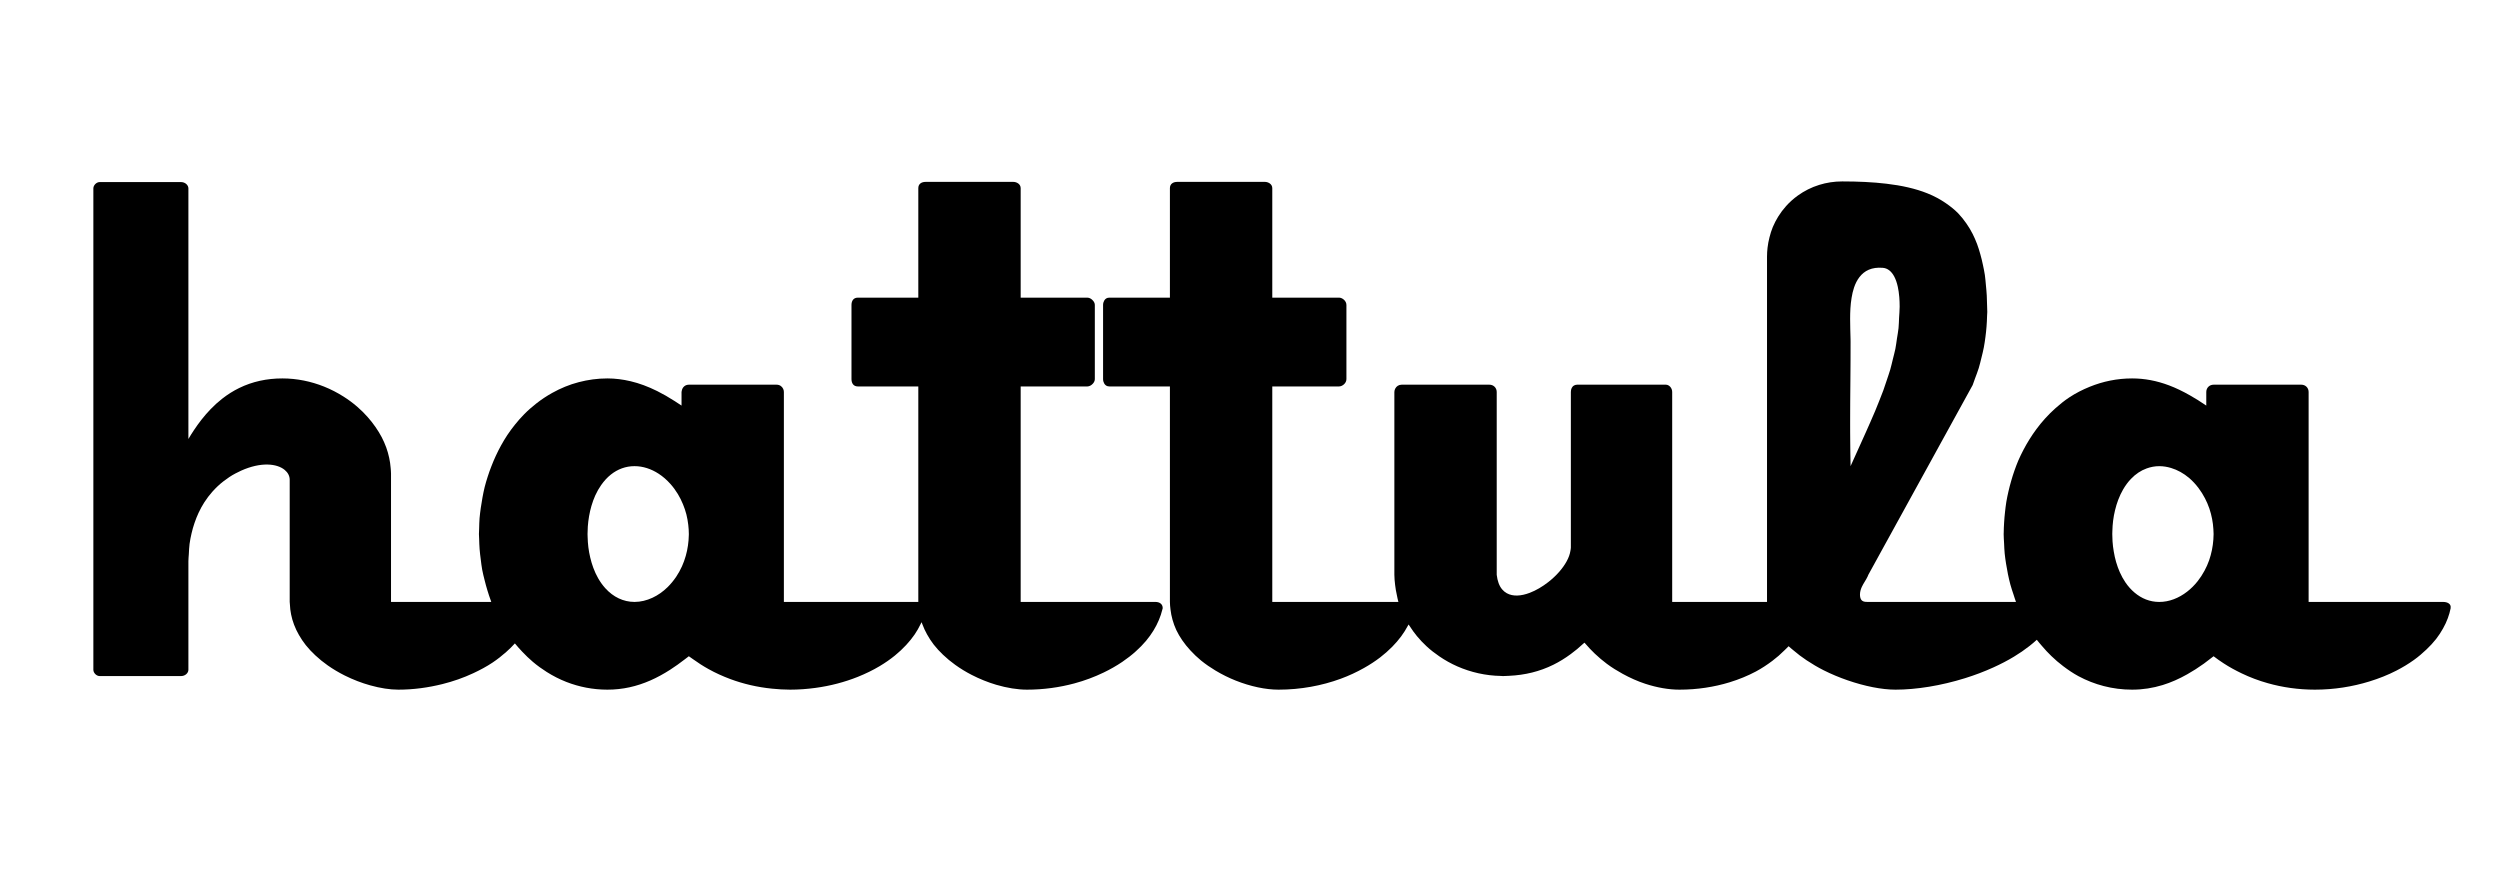
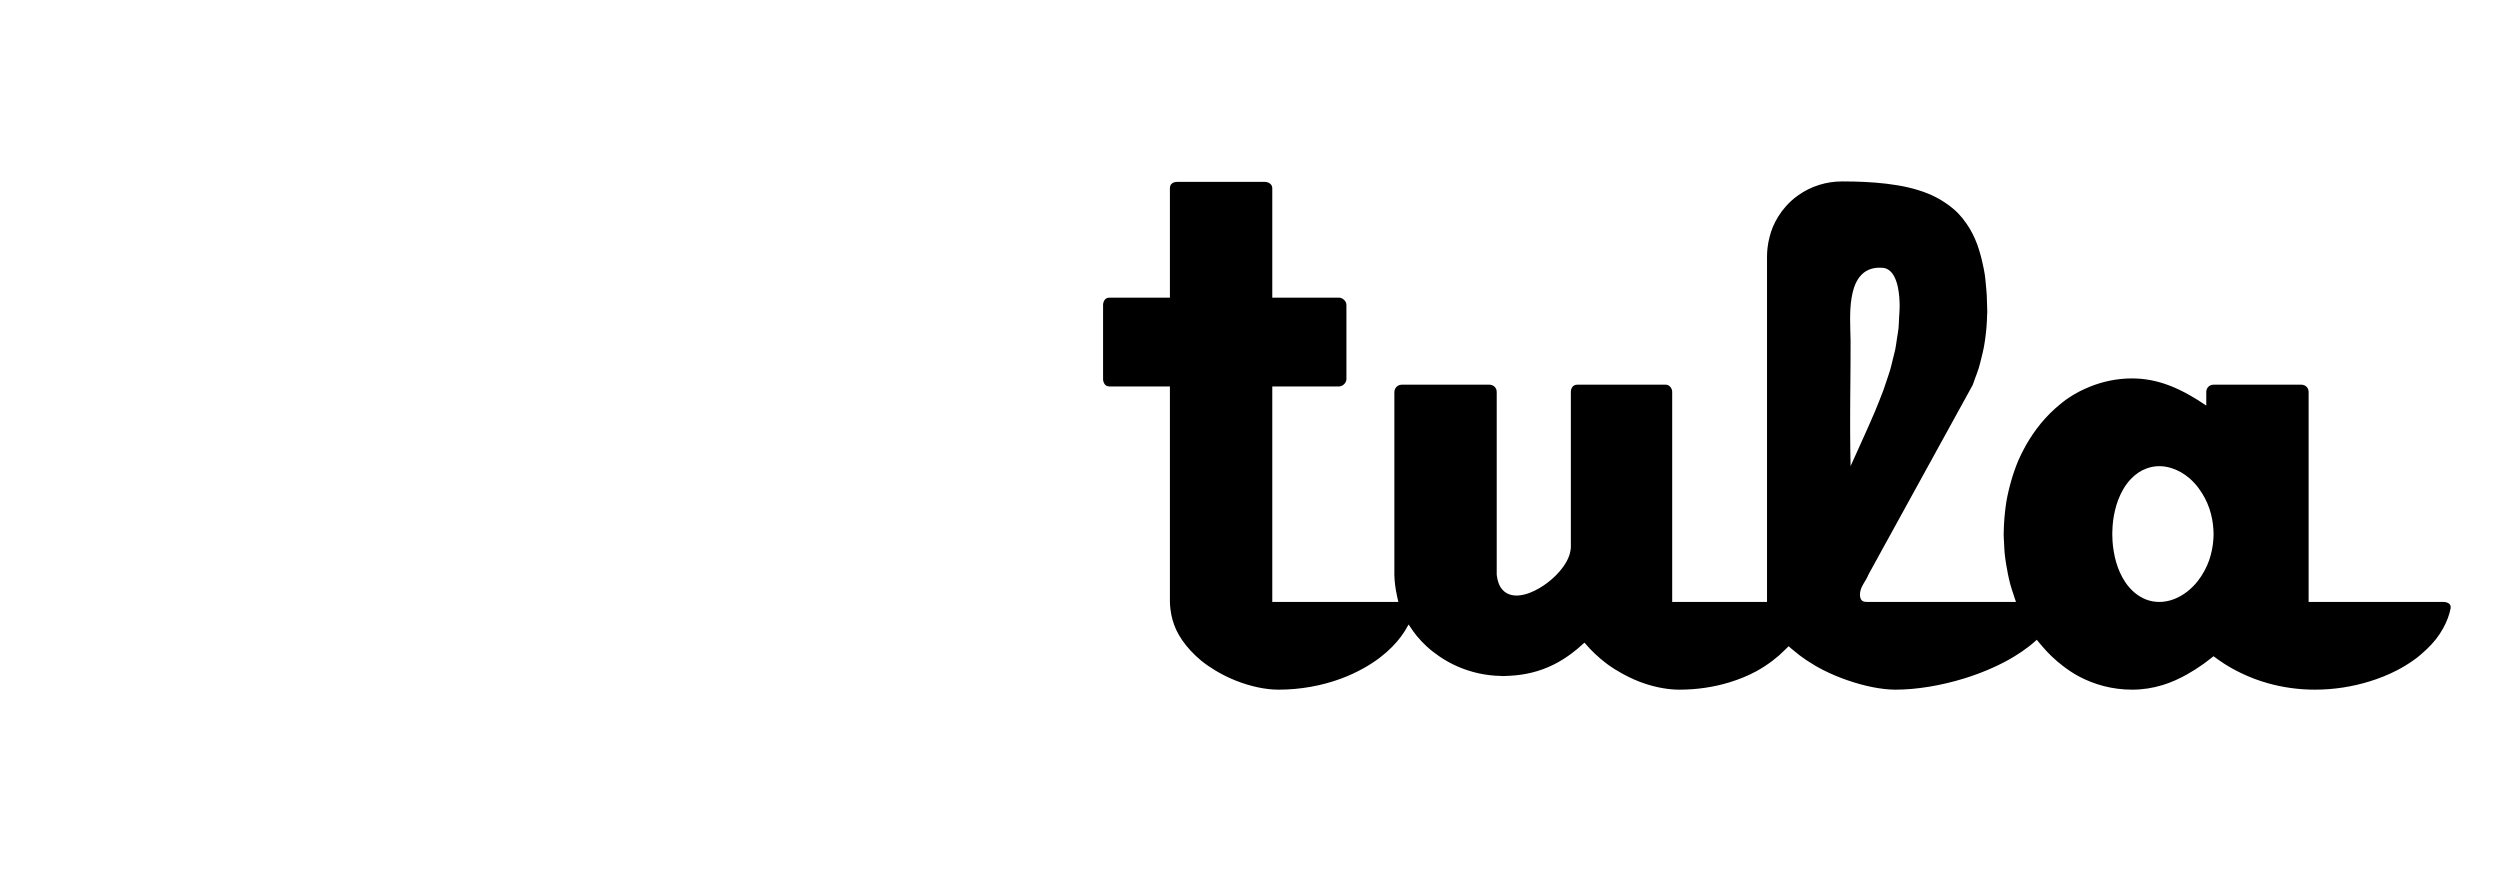
<svg xmlns="http://www.w3.org/2000/svg" width="1000" zoomAndPan="magnify" viewBox="0 0 750 262.5" height="350" preserveAspectRatio="xMidYMid meet" version="1.0">
-   <path fill="#000000" d="M 181.609 176.484 C 180.793 175.582 180.059 174.562 179.414 173.426 C 178.875 172.473 178.398 171.441 177.996 170.352 C 177.629 169.371 177.324 168.34 177.07 167.266 C 176.832 166.27 176.641 165.242 176.508 164.176 C 176.383 163.172 176.316 162.133 176.289 161.082 C 176.281 160.793 176.262 160.508 176.262 160.215 C 176.262 159.457 176.293 158.715 176.34 157.984 C 176.414 156.914 176.547 155.883 176.719 154.875 C 176.906 153.801 177.141 152.762 177.434 151.766 C 177.754 150.672 178.133 149.625 178.574 148.645 C 179.086 147.512 179.684 146.465 180.352 145.516 C 181.211 144.293 182.18 143.227 183.266 142.367 C 185.289 140.762 187.684 139.844 190.363 139.844 C 192.891 139.844 195.363 140.672 197.59 142.117 C 198.852 142.938 200.031 143.961 201.098 145.156 C 201.93 146.078 202.684 147.102 203.359 148.215 C 203.941 149.176 204.453 150.203 204.898 151.289 C 205.305 152.273 205.656 153.297 205.926 154.367 C 206.176 155.363 206.355 156.398 206.48 157.457 C 206.582 158.359 206.652 159.277 206.652 160.215 C 206.652 160.328 206.641 160.438 206.641 160.551 C 206.625 161.609 206.535 162.645 206.387 163.656 C 206.234 164.723 206.016 165.766 205.727 166.766 C 205.414 167.848 205.047 168.895 204.598 169.887 C 204.098 170.996 203.512 172.039 202.863 173.016 C 202.082 174.176 201.211 175.227 200.262 176.16 C 198.887 177.508 197.348 178.582 195.719 179.336 C 194.008 180.125 192.203 180.578 190.363 180.578 C 188.656 180.578 187.074 180.195 185.621 179.512 C 184.129 178.812 182.789 177.781 181.609 176.484 M 291.484 202.457 C 293.895 203.699 296.391 204.699 298.855 205.43 C 302.102 206.387 305.277 206.898 308.082 206.898 C 313.023 206.898 317.832 206.227 322.316 205.02 C 325.418 204.188 328.352 203.078 331.078 201.766 C 333.07 200.809 334.938 199.742 336.676 198.57 C 338.137 197.578 339.496 196.523 340.742 195.398 C 341.859 194.395 342.898 193.348 343.82 192.246 C 344.668 191.234 345.414 190.188 346.074 189.109 C 346.699 188.09 347.23 187.047 347.672 185.984 C 348.098 184.961 348.453 183.926 348.703 182.867 C 348.73 182.727 348.785 182.594 348.816 182.453 C 348.816 181.207 347.871 180.578 346.617 180.578 L 306.203 180.578 L 306.203 115.93 L 326.25 115.93 C 326.812 115.93 327.445 115.578 327.902 115.051 C 328.211 114.684 328.449 114.246 328.449 113.738 L 328.449 91.492 C 328.449 91.012 328.238 90.605 327.961 90.258 C 327.508 89.684 326.836 89.297 326.25 89.297 L 306.203 89.297 L 306.203 56.441 C 306.203 55.188 304.945 54.566 304.008 54.566 L 277.688 54.566 C 276.434 54.566 275.492 55.188 275.492 56.441 L 275.492 89.297 L 257.324 89.297 C 256.07 89.297 255.445 90.238 255.445 91.492 L 255.445 113.738 C 255.445 114.988 256.07 115.93 257.324 115.93 L 275.492 115.93 L 275.492 180.578 L 235.164 180.578 L 235.164 117.598 C 235.164 117.262 235.086 116.953 234.961 116.672 C 234.625 115.914 233.891 115.406 232.977 115.406 L 206.652 115.406 C 205.547 115.406 204.723 116.164 204.535 117.203 C 204.512 117.336 204.461 117.457 204.461 117.598 L 204.461 121.676 C 203.766 121.195 203.098 120.77 202.422 120.336 C 200.621 119.18 198.875 118.18 197.172 117.328 C 194.438 115.969 191.797 114.988 189.188 114.371 C 186.863 113.824 184.555 113.527 182.215 113.527 C 179.238 113.527 176.379 113.93 173.641 114.645 C 170.828 115.375 168.164 116.48 165.656 117.879 C 163.984 118.812 162.387 119.867 160.871 121.062 C 159.629 122.047 158.426 123.078 157.297 124.227 C 156.32 125.215 155.391 126.27 154.504 127.375 C 153.699 128.375 152.926 129.422 152.199 130.512 C 151.531 131.516 150.91 132.57 150.312 133.645 C 149.746 134.656 149.23 135.703 148.734 136.77 C 148.258 137.785 147.824 138.828 147.414 139.895 C 147.016 140.914 146.637 141.949 146.305 143.012 C 145.98 144.035 145.664 145.066 145.398 146.125 C 145.141 147.145 144.945 148.191 144.746 149.234 C 144.551 150.262 144.383 151.293 144.238 152.344 C 144.105 153.375 143.953 154.398 143.867 155.449 C 143.785 156.473 143.773 157.512 143.742 158.551 C 143.73 159.109 143.68 159.652 143.68 160.215 C 143.68 160.699 143.73 161.168 143.742 161.652 C 143.77 162.688 143.805 163.723 143.883 164.746 C 143.961 165.793 144.094 166.816 144.227 167.84 C 144.359 168.875 144.469 169.922 144.66 170.93 C 144.852 171.98 145.121 172.996 145.375 174.02 C 145.633 175.062 145.906 176.09 146.219 177.102 C 146.539 178.141 146.867 179.18 147.246 180.184 C 147.297 180.312 147.328 180.449 147.379 180.578 L 117.305 180.578 L 117.305 142.043 C 117.305 141.496 117.242 140.961 117.203 140.418 C 117.121 139.383 116.977 138.352 116.75 137.328 C 116.523 136.289 116.238 135.254 115.871 134.242 C 115.488 133.199 115.039 132.176 114.52 131.168 C 113.973 130.113 113.332 129.102 112.648 128.105 C 111.914 127.043 111.109 126.023 110.238 125.047 C 109.281 123.977 108.258 122.953 107.148 122 C 105.875 120.902 104.504 119.891 103.059 118.973 C 101.227 117.812 99.277 116.797 97.223 115.977 C 93.32 114.418 89.082 113.527 84.719 113.527 C 80.066 113.527 75.734 114.453 71.719 116.422 C 69.973 117.277 68.289 118.336 66.66 119.609 C 65.461 120.543 64.301 121.598 63.168 122.77 C 62.238 123.734 61.328 124.781 60.438 125.914 C 59.672 126.902 58.91 127.938 58.176 129.055 C 57.613 129.902 57.062 130.773 56.52 131.699 L 56.52 56.508 C 56.52 55.566 55.578 54.625 54.328 54.625 L 29.887 54.625 C 28.949 54.625 28.008 55.566 28.008 56.508 L 28.008 200.945 C 28.008 201.883 28.949 202.82 29.887 202.82 L 54.328 202.82 C 55.578 202.82 56.52 201.883 56.52 200.945 L 56.52 168.355 C 56.52 167.629 56.609 166.969 56.645 166.27 C 56.699 165.215 56.742 164.16 56.871 163.164 C 57.012 162.086 57.223 161.062 57.453 160.059 C 57.695 158.973 58.004 157.945 58.34 156.941 C 58.707 155.852 59.117 154.812 59.582 153.824 C 60.102 152.719 60.668 151.672 61.297 150.695 C 62.027 149.559 62.824 148.516 63.676 147.551 C 64.719 146.375 65.836 145.316 67.031 144.395 C 68.18 143.508 69.371 142.691 70.621 142.043 C 71.199 141.734 71.77 141.453 72.324 141.203 C 78.332 138.504 83.105 139.07 85.406 140.973 C 86.371 141.773 86.91 142.793 86.91 143.922 L 86.91 180.578 C 86.91 180.805 86.957 181.016 86.965 181.234 C 87 182.297 87.125 183.324 87.328 184.324 C 87.539 185.391 87.84 186.414 88.219 187.41 C 88.621 188.473 89.109 189.5 89.68 190.484 C 90.293 191.551 90.973 192.578 91.746 193.551 C 92.609 194.629 93.566 195.641 94.594 196.598 C 95.762 197.688 97.008 198.699 98.332 199.629 C 99.945 200.762 101.648 201.762 103.395 202.641 C 105.922 203.91 108.523 204.895 111.07 205.605 C 114.055 206.441 116.957 206.898 119.496 206.898 C 124.074 206.898 128.508 206.27 132.699 205.23 C 135.984 204.414 139.094 203.316 141.969 201.969 C 144.027 201.008 145.992 199.961 147.777 198.766 C 149.246 197.781 150.602 196.715 151.855 195.598 C 152.785 194.766 153.676 193.918 154.465 193.023 C 155.168 193.895 155.918 194.707 156.672 195.512 C 157.691 196.59 158.746 197.613 159.859 198.555 C 161.176 199.672 162.57 200.672 164.012 201.586 C 165.879 202.766 167.848 203.777 169.91 204.582 C 173.734 206.07 177.855 206.898 182.215 206.898 C 186.832 206.898 191.043 205.918 195.102 204.141 C 197.102 203.262 199.066 202.188 201.02 200.938 C 202.512 199.984 203.996 198.91 205.488 197.762 C 205.879 197.461 206.266 197.184 206.652 196.871 C 207.043 197.172 207.457 197.434 207.855 197.719 C 209.363 198.809 210.934 199.824 212.578 200.734 C 214.648 201.887 216.832 202.875 219.105 203.723 C 223.008 205.172 227.195 206.16 231.641 206.602 C 233.41 206.777 235.203 206.898 237.047 206.898 C 239.609 206.898 242.129 206.707 244.586 206.375 C 249.113 205.77 253.414 204.625 257.344 203.055 C 259.672 202.121 261.875 201.051 263.902 199.84 C 265.543 198.859 267.074 197.797 268.473 196.66 C 269.707 195.66 270.824 194.605 271.848 193.5 C 272.785 192.492 273.633 191.445 274.379 190.363 C 275.07 189.348 275.672 188.301 276.18 187.23 C 276.273 187.039 276.387 186.852 276.469 186.656 C 276.531 186.852 276.625 187.031 276.691 187.223 C 277.078 188.285 277.555 189.309 278.105 190.297 C 278.695 191.359 279.352 192.387 280.105 193.359 C 280.941 194.438 281.883 195.449 282.887 196.406 C 284.027 197.5 285.258 198.512 286.559 199.445 C 288.121 200.57 289.773 201.578 291.484 202.457 " fill-opacity="1" fill-rule="nonzero" />
-   <path fill="#000000" d="M 637.629 174.723 C 636.996 173.785 636.426 172.762 635.934 171.652 C 635.504 170.688 635.141 169.652 634.824 168.574 C 634.539 167.586 634.309 166.555 634.133 165.488 C 633.961 164.48 633.824 163.453 633.758 162.395 C 633.711 161.68 633.684 160.953 633.684 160.215 C 633.684 159.906 633.703 159.602 633.711 159.297 C 633.738 158.242 633.805 157.199 633.934 156.195 C 634.066 155.121 634.266 154.09 634.508 153.082 C 634.766 151.996 635.082 150.957 635.457 149.969 C 635.879 148.855 636.367 147.809 636.93 146.844 C 637.609 145.668 638.387 144.613 639.254 143.703 C 640.629 142.246 642.227 141.16 644.012 140.523 C 645.195 140.098 646.445 139.848 647.781 139.848 C 648.984 139.848 650.164 140.047 651.316 140.391 C 653.25 140.973 655.09 141.996 656.742 143.395 C 657.773 144.273 658.723 145.305 659.582 146.449 C 660.297 147.391 660.938 148.418 661.504 149.512 C 662.008 150.488 662.453 151.516 662.82 152.59 C 663.152 153.582 663.426 154.613 663.629 155.676 C 663.824 156.68 663.953 157.711 664.016 158.77 C 664.043 159.25 664.078 159.727 664.078 160.215 C 664.078 160.77 664.043 161.32 664.008 161.867 C 663.934 162.93 663.789 163.961 663.586 164.973 C 663.363 166.043 663.09 167.09 662.742 168.086 C 662.355 169.184 661.887 170.223 661.355 171.211 C 660.754 172.336 660.07 173.383 659.312 174.34 C 658.355 175.551 657.289 176.609 656.137 177.5 C 653.633 179.441 650.75 180.582 647.781 180.582 C 644.953 180.582 642.453 179.547 640.363 177.777 C 639.352 176.922 638.434 175.902 637.629 174.723 M 555.105 135.875 C 555.09 134.812 555.078 133.781 555.07 132.777 C 555.062 131.73 555.047 130.676 555.047 129.68 C 555.043 128.621 555.043 127.602 555.043 126.582 C 555.043 125.539 555.047 124.504 555.051 123.48 C 555.055 122.449 555.059 121.41 555.066 120.379 C 555.074 119.355 555.086 118.328 555.09 117.281 C 555.102 116.273 555.105 115.223 555.117 114.184 C 555.125 113.172 555.133 112.137 555.141 111.082 C 555.145 110.066 555.156 109.059 555.16 107.984 C 555.164 107 555.164 105.926 555.168 104.883 C 555.168 104.105 555.172 103.379 555.172 102.559 C 555.172 102.32 555.164 102.043 555.164 101.785 C 555.145 100.859 555.113 99.82 555.082 98.688 C 555.055 97.703 555.035 96.664 555.039 95.59 C 555.039 94.57 555.066 93.527 555.125 92.488 C 555.191 91.434 555.305 90.398 555.469 89.387 C 555.641 88.297 555.883 87.25 556.211 86.273 C 556.605 85.094 557.137 84.039 557.824 83.145 C 559.293 81.227 561.496 80.066 564.852 80.348 C 566.289 80.465 567.43 81.387 568.273 82.961 C 568.715 83.797 569.074 84.824 569.34 86.043 C 569.539 86.973 569.695 87.992 569.785 89.137 C 569.855 90.039 569.902 90.988 569.898 92.02 C 569.898 92.09 569.887 92.16 569.887 92.23 C 569.883 93.289 569.781 94.301 569.723 95.336 C 569.668 96.367 569.664 97.43 569.559 98.434 C 569.449 99.496 569.25 100.508 569.09 101.543 C 568.93 102.578 568.816 103.633 568.613 104.648 C 568.398 105.703 568.109 106.727 567.855 107.762 C 567.594 108.801 567.371 109.852 567.074 110.875 C 566.766 111.922 566.398 112.953 566.055 113.992 C 565.711 115.031 565.375 116.074 565 117.109 C 564.613 118.152 564.195 119.191 563.785 120.227 C 563.371 121.266 562.961 122.309 562.523 123.352 C 562.082 124.391 561.633 125.43 561.172 126.473 C 560.719 127.508 560.266 128.555 559.793 129.594 C 559.328 130.629 558.859 131.672 558.383 132.719 C 557.914 133.75 557.449 134.797 556.977 135.84 C 556.504 136.875 556.039 137.91 555.566 138.965 C 555.438 139.262 555.305 139.547 555.172 139.848 C 555.164 139.539 555.164 139.273 555.16 138.973 C 555.137 137.906 555.121 136.879 555.105 135.875 M 735.191 182.316 C 735.367 181.168 734.203 180.582 733 180.582 L 692.586 180.582 L 692.586 117.598 C 692.586 116.348 691.648 115.406 690.395 115.406 L 664.078 115.406 C 662.824 115.406 661.883 116.348 661.883 117.598 L 661.883 121.676 C 661.852 121.656 661.824 121.637 661.793 121.617 C 660.141 120.473 658.543 119.492 656.977 118.602 C 654.832 117.383 652.75 116.379 650.715 115.613 C 646.961 114.203 643.34 113.527 639.637 113.527 C 635.117 113.527 630.863 114.43 626.922 116.027 C 624.773 116.898 622.707 117.949 620.77 119.23 C 619.344 120.176 618.004 121.258 616.707 122.402 C 615.594 123.387 614.535 124.441 613.523 125.559 C 612.625 126.559 611.766 127.602 610.949 128.703 C 610.199 129.707 609.492 130.754 608.816 131.84 C 608.191 132.855 607.586 133.891 607.027 134.969 C 606.5 135.992 605.984 137.02 605.52 138.094 C 605.082 139.109 604.699 140.16 604.324 141.211 C 603.961 142.23 603.641 143.277 603.34 144.328 C 603.047 145.355 602.766 146.387 602.531 147.445 C 602.301 148.469 602.074 149.5 601.898 150.555 C 601.73 151.574 601.617 152.617 601.5 153.66 C 601.387 154.688 601.293 155.719 601.234 156.766 C 601.176 157.793 601.117 158.82 601.113 159.867 C 601.113 159.984 601.098 160.098 601.098 160.215 C 601.098 161.145 601.18 162.047 601.223 162.961 C 601.27 164 601.305 165.039 601.406 166.059 C 601.504 167.105 601.668 168.129 601.824 169.148 C 601.984 170.191 602.168 171.223 602.379 172.238 C 602.602 173.277 602.82 174.316 603.098 175.324 C 603.383 176.379 603.73 177.391 604.074 178.41 C 604.316 179.133 604.523 179.879 604.797 180.582 L 560.5 180.582 C 559.43 180.582 558.371 180.57 558.078 179.215 C 558.027 178.977 557.992 178.711 557.992 178.387 C 557.992 177.531 558.223 176.789 558.531 176.102 C 559.047 174.973 559.801 174 560.273 172.977 C 560.359 172.793 560.438 172.617 560.5 172.434 L 561.922 169.848 L 563.645 166.715 L 565.363 163.586 L 567.086 160.461 L 568.805 157.328 L 570.527 154.203 L 572.246 151.07 L 575.691 144.812 L 577.41 141.684 L 579.133 138.555 L 582.57 132.297 L 584.293 129.168 L 586.012 126.039 L 589.457 119.781 L 591.176 116.652 L 591.801 115.516 C 592.066 114.859 592.266 114.188 592.512 113.527 C 592.898 112.492 593.301 111.465 593.629 110.41 C 593.945 109.387 594.18 108.336 594.438 107.301 C 594.695 106.27 594.957 105.234 595.156 104.184 C 595.352 103.164 595.492 102.121 595.633 101.078 C 595.766 100.055 595.883 99.02 595.961 97.973 C 596.043 96.953 596.094 95.918 596.117 94.875 C 596.129 94.438 596.184 94.023 596.184 93.586 C 596.184 92.949 596.137 92.391 596.129 91.773 C 596.105 90.723 596.082 89.672 596.031 88.676 C 595.973 87.602 595.875 86.594 595.777 85.582 C 595.676 84.539 595.598 83.465 595.457 82.488 C 595.297 81.398 595.074 80.406 594.863 79.398 C 594.641 78.328 594.391 77.297 594.109 76.312 C 593.809 75.25 593.496 74.199 593.129 73.23 C 592.719 72.148 592.273 71.117 591.785 70.156 C 591.227 69.059 590.609 68.043 589.949 67.09 C 589.191 65.992 588.375 64.961 587.484 64.031 C 586.371 62.883 585.121 61.902 583.809 60.996 C 582.105 59.816 580.25 58.812 578.211 58 C 574.621 56.566 570.512 55.652 565.926 55.113 C 561.871 54.633 557.465 54.426 552.668 54.426 C 550.254 54.426 547.938 54.789 545.766 55.465 C 543.426 56.188 541.27 57.285 539.336 58.676 C 538.055 59.602 536.871 60.656 535.816 61.836 C 534.945 62.805 534.16 63.852 533.465 64.977 C 532.855 65.973 532.301 67.004 531.844 68.102 C 531.43 69.102 531.109 70.148 530.84 71.219 C 530.582 72.227 530.383 73.262 530.262 74.328 C 530.164 75.199 530.105 76.082 530.105 76.984 L 530.105 180.582 L 501.656 180.582 L 501.656 117.598 C 501.656 116.348 500.707 115.406 499.77 115.406 L 473.137 115.406 C 472.789 115.406 472.5 115.496 472.25 115.629 C 471.598 115.969 471.258 116.695 471.258 117.598 L 471.258 164.289 C 471.258 164.594 471.176 164.918 471.129 165.234 C 470.977 166.242 470.598 167.289 470.02 168.352 C 469.441 169.41 468.703 170.469 467.812 171.488 C 466.828 172.617 465.688 173.691 464.457 174.645 C 462.715 176.004 460.809 177.125 458.938 177.84 C 456.359 178.828 453.887 179.004 452.031 177.961 C 450.973 177.367 450.109 176.398 449.57 174.906 C 449.316 174.191 449.121 173.383 449.016 172.434 L 449.016 117.598 C 449.016 116.977 448.785 116.438 448.395 116.043 C 448 115.648 447.453 115.406 446.82 115.406 L 420.5 115.406 C 419.633 115.406 418.941 115.875 418.582 116.562 C 418.422 116.875 418.309 117.211 418.309 117.598 L 418.309 172.434 C 418.309 173.453 418.422 174.453 418.531 175.449 C 418.645 176.496 418.828 177.52 419.059 178.535 C 419.211 179.219 419.316 179.914 419.52 180.582 L 381.684 180.582 L 381.684 115.93 L 401.734 115.93 C 402.672 115.93 403.926 114.988 403.926 113.738 L 403.926 91.492 C 403.926 90.234 402.672 89.293 401.734 89.293 L 381.684 89.293 L 381.684 56.441 C 381.684 55.191 380.426 54.566 379.488 54.566 L 353.164 54.566 C 351.918 54.566 350.973 55.191 350.973 56.441 L 350.973 89.293 L 332.801 89.293 C 332.051 89.293 331.551 89.656 331.254 90.199 C 331.051 90.559 330.922 90.988 330.922 91.492 L 330.922 113.738 C 330.922 114.223 331.047 114.637 331.234 114.988 C 331.527 115.551 332.031 115.93 332.801 115.93 L 350.973 115.93 L 350.973 180.582 C 350.973 181.348 351.062 182.082 351.145 182.824 C 351.27 183.879 351.465 184.914 351.75 185.91 C 352.055 186.973 352.418 188.004 352.879 188.992 C 353.383 190.059 353.992 191.074 354.66 192.059 C 355.391 193.133 356.219 194.145 357.109 195.113 C 358.105 196.191 359.168 197.219 360.32 198.16 C 361.684 199.266 363.145 200.27 364.668 201.18 C 366.617 202.348 368.652 203.355 370.715 204.176 C 375.172 205.949 379.719 206.898 383.555 206.898 C 390.168 206.898 396.539 205.707 402.211 203.625 C 404.688 202.719 407.016 201.625 409.191 200.402 C 410.926 199.43 412.551 198.367 414.047 197.223 C 415.348 196.223 416.543 195.164 417.637 194.059 C 418.637 193.047 419.543 192 420.348 190.914 C 421.098 189.898 421.758 188.852 422.328 187.777 C 422.402 187.633 422.496 187.492 422.57 187.348 C 422.656 187.492 422.773 187.625 422.867 187.77 C 423.543 188.832 424.27 189.855 425.074 190.828 C 425.961 191.906 426.93 192.922 427.957 193.875 C 429.148 194.984 430.445 195.98 431.805 196.91 C 433.492 198.066 435.301 199.078 437.211 199.918 C 441.227 201.68 445.66 202.707 450.332 202.785 C 450.523 202.789 450.703 202.824 450.891 202.824 C 451.508 202.824 452.102 202.77 452.703 202.746 C 457.508 202.527 461.91 201.449 466.027 199.414 C 467.805 198.531 469.535 197.469 471.223 196.223 C 472.516 195.27 473.789 194.23 475.039 193.055 C 475.137 192.965 475.238 192.891 475.332 192.801 C 475.406 192.887 475.488 192.961 475.566 193.047 C 476.488 194.125 477.445 195.148 478.445 196.094 C 479.605 197.195 480.805 198.211 482.043 199.133 C 483.586 200.285 485.184 201.262 486.805 202.152 C 489.043 203.379 491.316 204.391 493.57 205.129 C 497.164 206.305 500.684 206.898 503.836 206.898 C 509.207 206.898 514.273 206.098 518.883 204.688 C 521.691 203.824 524.336 202.742 526.758 201.453 C 528.539 200.5 530.16 199.418 531.695 198.266 C 533.012 197.277 534.227 196.219 535.332 195.102 C 535.742 194.688 536.199 194.297 536.578 193.867 C 537.008 194.285 537.52 194.656 537.98 195.059 C 539.219 196.133 540.555 197.141 541.977 198.086 C 543.621 199.176 545.336 200.191 547.133 201.098 C 549.445 202.258 551.82 203.242 554.211 204.07 C 559.406 205.871 564.559 206.898 568.645 206.898 C 574.891 206.898 582.316 205.703 589.52 203.453 C 592.438 202.543 595.309 201.461 598.059 200.207 C 600.195 199.234 602.258 198.172 604.191 197 C 605.832 196.012 607.379 194.949 608.816 193.82 C 609.59 193.211 610.34 192.582 611.043 191.934 C 611.523 192.574 612.051 193.152 612.559 193.758 C 613.465 194.832 614.41 195.848 615.402 196.805 C 616.531 197.895 617.711 198.91 618.945 199.84 C 620.418 200.953 621.934 201.992 623.547 202.859 C 625.938 204.141 628.477 205.141 631.133 205.824 C 633.848 206.527 636.691 206.898 639.637 206.898 C 642.855 206.898 645.867 206.406 648.777 205.52 C 651.305 204.746 653.754 203.652 656.168 202.289 C 657.836 201.348 659.488 200.301 661.145 199.105 C 662.117 198.402 663.094 197.66 664.078 196.875 C 665.051 197.621 666.055 198.328 667.09 199 C 668.805 200.121 670.617 201.105 672.492 202.004 C 674.98 203.203 677.605 204.195 680.359 204.965 C 684.762 206.203 689.469 206.898 694.469 206.898 C 700.227 206.898 705.766 205.996 710.832 204.434 C 713.688 203.555 716.398 202.477 718.891 201.195 C 720.766 200.23 722.531 199.168 724.148 198.008 C 725.527 197.02 726.781 195.949 727.941 194.84 C 729 193.832 729.977 192.789 730.836 191.691 C 731.621 190.68 732.301 189.629 732.902 188.555 C 733.477 187.535 733.969 186.5 734.355 185.43 C 734.711 184.453 735.008 183.465 735.195 182.457 C 735.211 182.402 735.184 182.367 735.191 182.316 " fill-opacity="1" fill-rule="nonzero" />
+   <path fill="#000000" d="M 637.629 174.723 C 636.996 173.785 636.426 172.762 635.934 171.652 C 635.504 170.688 635.141 169.652 634.824 168.574 C 634.539 167.586 634.309 166.555 634.133 165.488 C 633.961 164.48 633.824 163.453 633.758 162.395 C 633.711 161.68 633.684 160.953 633.684 160.215 C 633.684 159.906 633.703 159.602 633.711 159.297 C 633.738 158.242 633.805 157.199 633.934 156.195 C 634.066 155.121 634.266 154.09 634.508 153.082 C 634.766 151.996 635.082 150.957 635.457 149.969 C 635.879 148.855 636.367 147.809 636.93 146.844 C 637.609 145.668 638.387 144.613 639.254 143.703 C 640.629 142.246 642.227 141.16 644.012 140.523 C 645.195 140.098 646.445 139.848 647.781 139.848 C 648.984 139.848 650.164 140.047 651.316 140.391 C 653.25 140.973 655.09 141.996 656.742 143.395 C 657.773 144.273 658.723 145.305 659.582 146.449 C 660.297 147.391 660.938 148.418 661.504 149.512 C 662.008 150.488 662.453 151.516 662.82 152.59 C 663.152 153.582 663.426 154.613 663.629 155.676 C 663.824 156.68 663.953 157.711 664.016 158.77 C 664.043 159.25 664.078 159.727 664.078 160.215 C 664.078 160.77 664.043 161.32 664.008 161.867 C 663.934 162.93 663.789 163.961 663.586 164.973 C 663.363 166.043 663.09 167.09 662.742 168.086 C 662.355 169.184 661.887 170.223 661.355 171.211 C 660.754 172.336 660.07 173.383 659.312 174.34 C 658.355 175.551 657.289 176.609 656.137 177.5 C 653.633 179.441 650.75 180.582 647.781 180.582 C 644.953 180.582 642.453 179.547 640.363 177.777 C 639.352 176.922 638.434 175.902 637.629 174.723 M 555.105 135.875 C 555.09 134.812 555.078 133.781 555.07 132.777 C 555.062 131.73 555.047 130.676 555.047 129.68 C 555.043 128.621 555.043 127.602 555.043 126.582 C 555.043 125.539 555.047 124.504 555.051 123.48 C 555.055 122.449 555.059 121.41 555.066 120.379 C 555.074 119.355 555.086 118.328 555.09 117.281 C 555.102 116.273 555.105 115.223 555.117 114.184 C 555.125 113.172 555.133 112.137 555.141 111.082 C 555.145 110.066 555.156 109.059 555.16 107.984 C 555.164 107 555.164 105.926 555.168 104.883 C 555.168 104.105 555.172 103.379 555.172 102.559 C 555.172 102.32 555.164 102.043 555.164 101.785 C 555.145 100.859 555.113 99.82 555.082 98.688 C 555.055 97.703 555.035 96.664 555.039 95.59 C 555.039 94.57 555.066 93.527 555.125 92.488 C 555.191 91.434 555.305 90.398 555.469 89.387 C 555.641 88.297 555.883 87.25 556.211 86.273 C 556.605 85.094 557.137 84.039 557.824 83.145 C 559.293 81.227 561.496 80.066 564.852 80.348 C 566.289 80.465 567.43 81.387 568.273 82.961 C 568.715 83.797 569.074 84.824 569.34 86.043 C 569.539 86.973 569.695 87.992 569.785 89.137 C 569.855 90.039 569.902 90.988 569.898 92.02 C 569.898 92.09 569.887 92.16 569.887 92.23 C 569.883 93.289 569.781 94.301 569.723 95.336 C 569.668 96.367 569.664 97.43 569.559 98.434 C 569.449 99.496 569.25 100.508 569.09 101.543 C 568.93 102.578 568.816 103.633 568.613 104.648 C 568.398 105.703 568.109 106.727 567.855 107.762 C 567.594 108.801 567.371 109.852 567.074 110.875 C 566.766 111.922 566.398 112.953 566.055 113.992 C 565.711 115.031 565.375 116.074 565 117.109 C 564.613 118.152 564.195 119.191 563.785 120.227 C 563.371 121.266 562.961 122.309 562.523 123.352 C 562.082 124.391 561.633 125.43 561.172 126.473 C 560.719 127.508 560.266 128.555 559.793 129.594 C 559.328 130.629 558.859 131.672 558.383 132.719 C 557.914 133.75 557.449 134.797 556.977 135.84 C 556.504 136.875 556.039 137.91 555.566 138.965 C 555.438 139.262 555.305 139.547 555.172 139.848 C 555.164 139.539 555.164 139.273 555.16 138.973 C 555.137 137.906 555.121 136.879 555.105 135.875 M 735.191 182.316 C 735.367 181.168 734.203 180.582 733 180.582 L 692.586 180.582 L 692.586 117.598 C 692.586 116.348 691.648 115.406 690.395 115.406 L 664.078 115.406 C 662.824 115.406 661.883 116.348 661.883 117.598 L 661.883 121.676 C 661.852 121.656 661.824 121.637 661.793 121.617 C 660.141 120.473 658.543 119.492 656.977 118.602 C 654.832 117.383 652.75 116.379 650.715 115.613 C 646.961 114.203 643.34 113.527 639.637 113.527 C 635.117 113.527 630.863 114.43 626.922 116.027 C 624.773 116.898 622.707 117.949 620.77 119.23 C 619.344 120.176 618.004 121.258 616.707 122.402 C 615.594 123.387 614.535 124.441 613.523 125.559 C 612.625 126.559 611.766 127.602 610.949 128.703 C 610.199 129.707 609.492 130.754 608.816 131.84 C 608.191 132.855 607.586 133.891 607.027 134.969 C 606.5 135.992 605.984 137.02 605.52 138.094 C 605.082 139.109 604.699 140.16 604.324 141.211 C 603.961 142.23 603.641 143.277 603.34 144.328 C 603.047 145.355 602.766 146.387 602.531 147.445 C 602.301 148.469 602.074 149.5 601.898 150.555 C 601.73 151.574 601.617 152.617 601.5 153.66 C 601.387 154.688 601.293 155.719 601.234 156.766 C 601.176 157.793 601.117 158.82 601.113 159.867 C 601.113 159.984 601.098 160.098 601.098 160.215 C 601.098 161.145 601.18 162.047 601.223 162.961 C 601.27 164 601.305 165.039 601.406 166.059 C 601.504 167.105 601.668 168.129 601.824 169.148 C 601.984 170.191 602.168 171.223 602.379 172.238 C 602.602 173.277 602.82 174.316 603.098 175.324 C 603.383 176.379 603.73 177.391 604.074 178.41 C 604.316 179.133 604.523 179.879 604.797 180.582 L 560.5 180.582 C 559.43 180.582 558.371 180.57 558.078 179.215 C 558.027 178.977 557.992 178.711 557.992 178.387 C 557.992 177.531 558.223 176.789 558.531 176.102 C 559.047 174.973 559.801 174 560.273 172.977 C 560.359 172.793 560.438 172.617 560.5 172.434 L 561.922 169.848 L 563.645 166.715 L 565.363 163.586 L 567.086 160.461 L 568.805 157.328 L 570.527 154.203 L 572.246 151.07 L 575.691 144.812 L 577.41 141.684 L 579.133 138.555 L 582.57 132.297 L 584.293 129.168 L 586.012 126.039 L 589.457 119.781 L 591.176 116.652 L 591.801 115.516 C 592.066 114.859 592.266 114.188 592.512 113.527 C 592.898 112.492 593.301 111.465 593.629 110.41 C 593.945 109.387 594.18 108.336 594.438 107.301 C 594.695 106.27 594.957 105.234 595.156 104.184 C 595.352 103.164 595.492 102.121 595.633 101.078 C 595.766 100.055 595.883 99.02 595.961 97.973 C 596.043 96.953 596.094 95.918 596.117 94.875 C 596.129 94.438 596.184 94.023 596.184 93.586 C 596.184 92.949 596.137 92.391 596.129 91.773 C 596.105 90.723 596.082 89.672 596.031 88.676 C 595.973 87.602 595.875 86.594 595.777 85.582 C 595.676 84.539 595.598 83.465 595.457 82.488 C 595.297 81.398 595.074 80.406 594.863 79.398 C 594.641 78.328 594.391 77.297 594.109 76.312 C 593.809 75.25 593.496 74.199 593.129 73.23 C 592.719 72.148 592.273 71.117 591.785 70.156 C 591.227 69.059 590.609 68.043 589.949 67.09 C 589.191 65.992 588.375 64.961 587.484 64.031 C 586.371 62.883 585.121 61.902 583.809 60.996 C 582.105 59.816 580.25 58.812 578.211 58 C 574.621 56.566 570.512 55.652 565.926 55.113 C 561.871 54.633 557.465 54.426 552.668 54.426 C 550.254 54.426 547.938 54.789 545.766 55.465 C 543.426 56.188 541.27 57.285 539.336 58.676 C 538.055 59.602 536.871 60.656 535.816 61.836 C 534.945 62.805 534.16 63.852 533.465 64.977 C 532.855 65.973 532.301 67.004 531.844 68.102 C 531.43 69.102 531.109 70.148 530.84 71.219 C 530.582 72.227 530.383 73.262 530.262 74.328 C 530.164 75.199 530.105 76.082 530.105 76.984 L 530.105 180.582 L 501.656 180.582 L 501.656 117.598 C 501.656 116.348 500.707 115.406 499.77 115.406 L 473.137 115.406 C 472.789 115.406 472.5 115.496 472.25 115.629 C 471.598 115.969 471.258 116.695 471.258 117.598 L 471.258 164.289 C 471.258 164.594 471.176 164.918 471.129 165.234 C 470.977 166.242 470.598 167.289 470.02 168.352 C 469.441 169.41 468.703 170.469 467.812 171.488 C 466.828 172.617 465.688 173.691 464.457 174.645 C 462.715 176.004 460.809 177.125 458.938 177.84 C 456.359 178.828 453.887 179.004 452.031 177.961 C 450.973 177.367 450.109 176.398 449.57 174.906 C 449.316 174.191 449.121 173.383 449.016 172.434 L 449.016 117.598 C 449.016 116.977 448.785 116.438 448.395 116.043 C 448 115.648 447.453 115.406 446.82 115.406 L 420.5 115.406 C 419.633 115.406 418.941 115.875 418.582 116.562 C 418.422 116.875 418.309 117.211 418.309 117.598 L 418.309 172.434 C 418.309 173.453 418.422 174.453 418.531 175.449 C 418.645 176.496 418.828 177.52 419.059 178.535 C 419.211 179.219 419.316 179.914 419.52 180.582 L 381.684 180.582 L 381.684 115.93 L 401.734 115.93 C 402.672 115.93 403.926 114.988 403.926 113.738 L 403.926 91.492 C 403.926 90.234 402.672 89.293 401.734 89.293 L 381.684 89.293 L 381.684 56.441 C 381.684 55.191 380.426 54.566 379.488 54.566 L 353.164 54.566 C 351.918 54.566 350.973 55.191 350.973 56.441 L 350.973 89.293 L 332.801 89.293 C 332.051 89.293 331.551 89.656 331.254 90.199 C 331.051 90.559 330.922 90.988 330.922 91.492 L 330.922 113.738 C 330.922 114.223 331.047 114.637 331.234 114.988 C 331.527 115.551 332.031 115.93 332.801 115.93 L 350.973 115.93 L 350.973 180.582 C 350.973 181.348 351.062 182.082 351.145 182.824 C 351.27 183.879 351.465 184.914 351.75 185.91 C 352.055 186.973 352.418 188.004 352.879 188.992 C 353.383 190.059 353.992 191.074 354.66 192.059 C 355.391 193.133 356.219 194.145 357.109 195.113 C 358.105 196.191 359.168 197.219 360.32 198.16 C 361.684 199.266 363.145 200.27 364.668 201.18 C 366.617 202.348 368.652 203.355 370.715 204.176 C 375.172 205.949 379.719 206.898 383.555 206.898 C 390.168 206.898 396.539 205.707 402.211 203.625 C 404.688 202.719 407.016 201.625 409.191 200.402 C 410.926 199.43 412.551 198.367 414.047 197.223 C 415.348 196.223 416.543 195.164 417.637 194.059 C 418.637 193.047 419.543 192 420.348 190.914 C 421.098 189.898 421.758 188.852 422.328 187.777 C 422.402 187.633 422.496 187.492 422.57 187.348 C 422.656 187.492 422.773 187.625 422.867 187.77 C 423.543 188.832 424.27 189.855 425.074 190.828 C 425.961 191.906 426.93 192.922 427.957 193.875 C 429.148 194.984 430.445 195.98 431.805 196.91 C 433.492 198.066 435.301 199.078 437.211 199.918 C 441.227 201.68 445.66 202.707 450.332 202.785 C 450.523 202.789 450.703 202.824 450.891 202.824 C 451.508 202.824 452.102 202.77 452.703 202.746 C 457.508 202.527 461.91 201.449 466.027 199.414 C 467.805 198.531 469.535 197.469 471.223 196.223 C 472.516 195.27 473.789 194.23 475.039 193.055 C 475.137 192.965 475.238 192.891 475.332 192.801 C 475.406 192.887 475.488 192.961 475.566 193.047 C 476.488 194.125 477.445 195.148 478.445 196.094 C 479.605 197.195 480.805 198.211 482.043 199.133 C 483.586 200.285 485.184 201.262 486.805 202.152 C 489.043 203.379 491.316 204.391 493.57 205.129 C 497.164 206.305 500.684 206.898 503.836 206.898 C 509.207 206.898 514.273 206.098 518.883 204.688 C 521.691 203.824 524.336 202.742 526.758 201.453 C 528.539 200.5 530.16 199.418 531.695 198.266 C 533.012 197.277 534.227 196.219 535.332 195.102 C 535.742 194.688 536.199 194.297 536.578 193.867 C 537.008 194.285 537.52 194.656 537.98 195.059 C 539.219 196.133 540.555 197.141 541.977 198.086 C 543.621 199.176 545.336 200.191 547.133 201.098 C 549.445 202.258 551.82 203.242 554.211 204.07 C 559.406 205.871 564.559 206.898 568.645 206.898 C 574.891 206.898 582.316 205.703 589.52 203.453 C 592.438 202.543 595.309 201.461 598.059 200.207 C 600.195 199.234 602.258 198.172 604.191 197 C 605.832 196.012 607.379 194.949 608.816 193.82 C 609.59 193.211 610.34 192.582 611.043 191.934 C 611.523 192.574 612.051 193.152 612.559 193.758 C 613.465 194.832 614.41 195.848 615.402 196.805 C 616.531 197.895 617.711 198.91 618.945 199.84 C 620.418 200.953 621.934 201.992 623.547 202.859 C 625.938 204.141 628.477 205.141 631.133 205.824 C 633.848 206.527 636.691 206.898 639.637 206.898 C 642.855 206.898 645.867 206.406 648.777 205.52 C 651.305 204.746 653.754 203.652 656.168 202.289 C 657.836 201.348 659.488 200.301 661.145 199.105 C 662.117 198.402 663.094 197.66 664.078 196.875 C 665.051 197.621 666.055 198.328 667.09 199 C 668.805 200.121 670.617 201.105 672.492 202.004 C 674.98 203.203 677.605 204.195 680.359 204.965 C 684.762 206.203 689.469 206.898 694.469 206.898 C 700.227 206.898 705.766 205.996 710.832 204.434 C 713.688 203.555 716.398 202.477 718.891 201.195 C 720.766 200.23 722.531 199.168 724.148 198.008 C 725.527 197.02 726.781 195.949 727.941 194.84 C 729 193.832 729.977 192.789 730.836 191.691 C 731.621 190.68 732.301 189.629 732.902 188.555 C 733.477 187.535 733.969 186.5 734.355 185.43 C 734.711 184.453 735.008 183.465 735.195 182.457 " fill-opacity="1" fill-rule="nonzero" />
</svg>